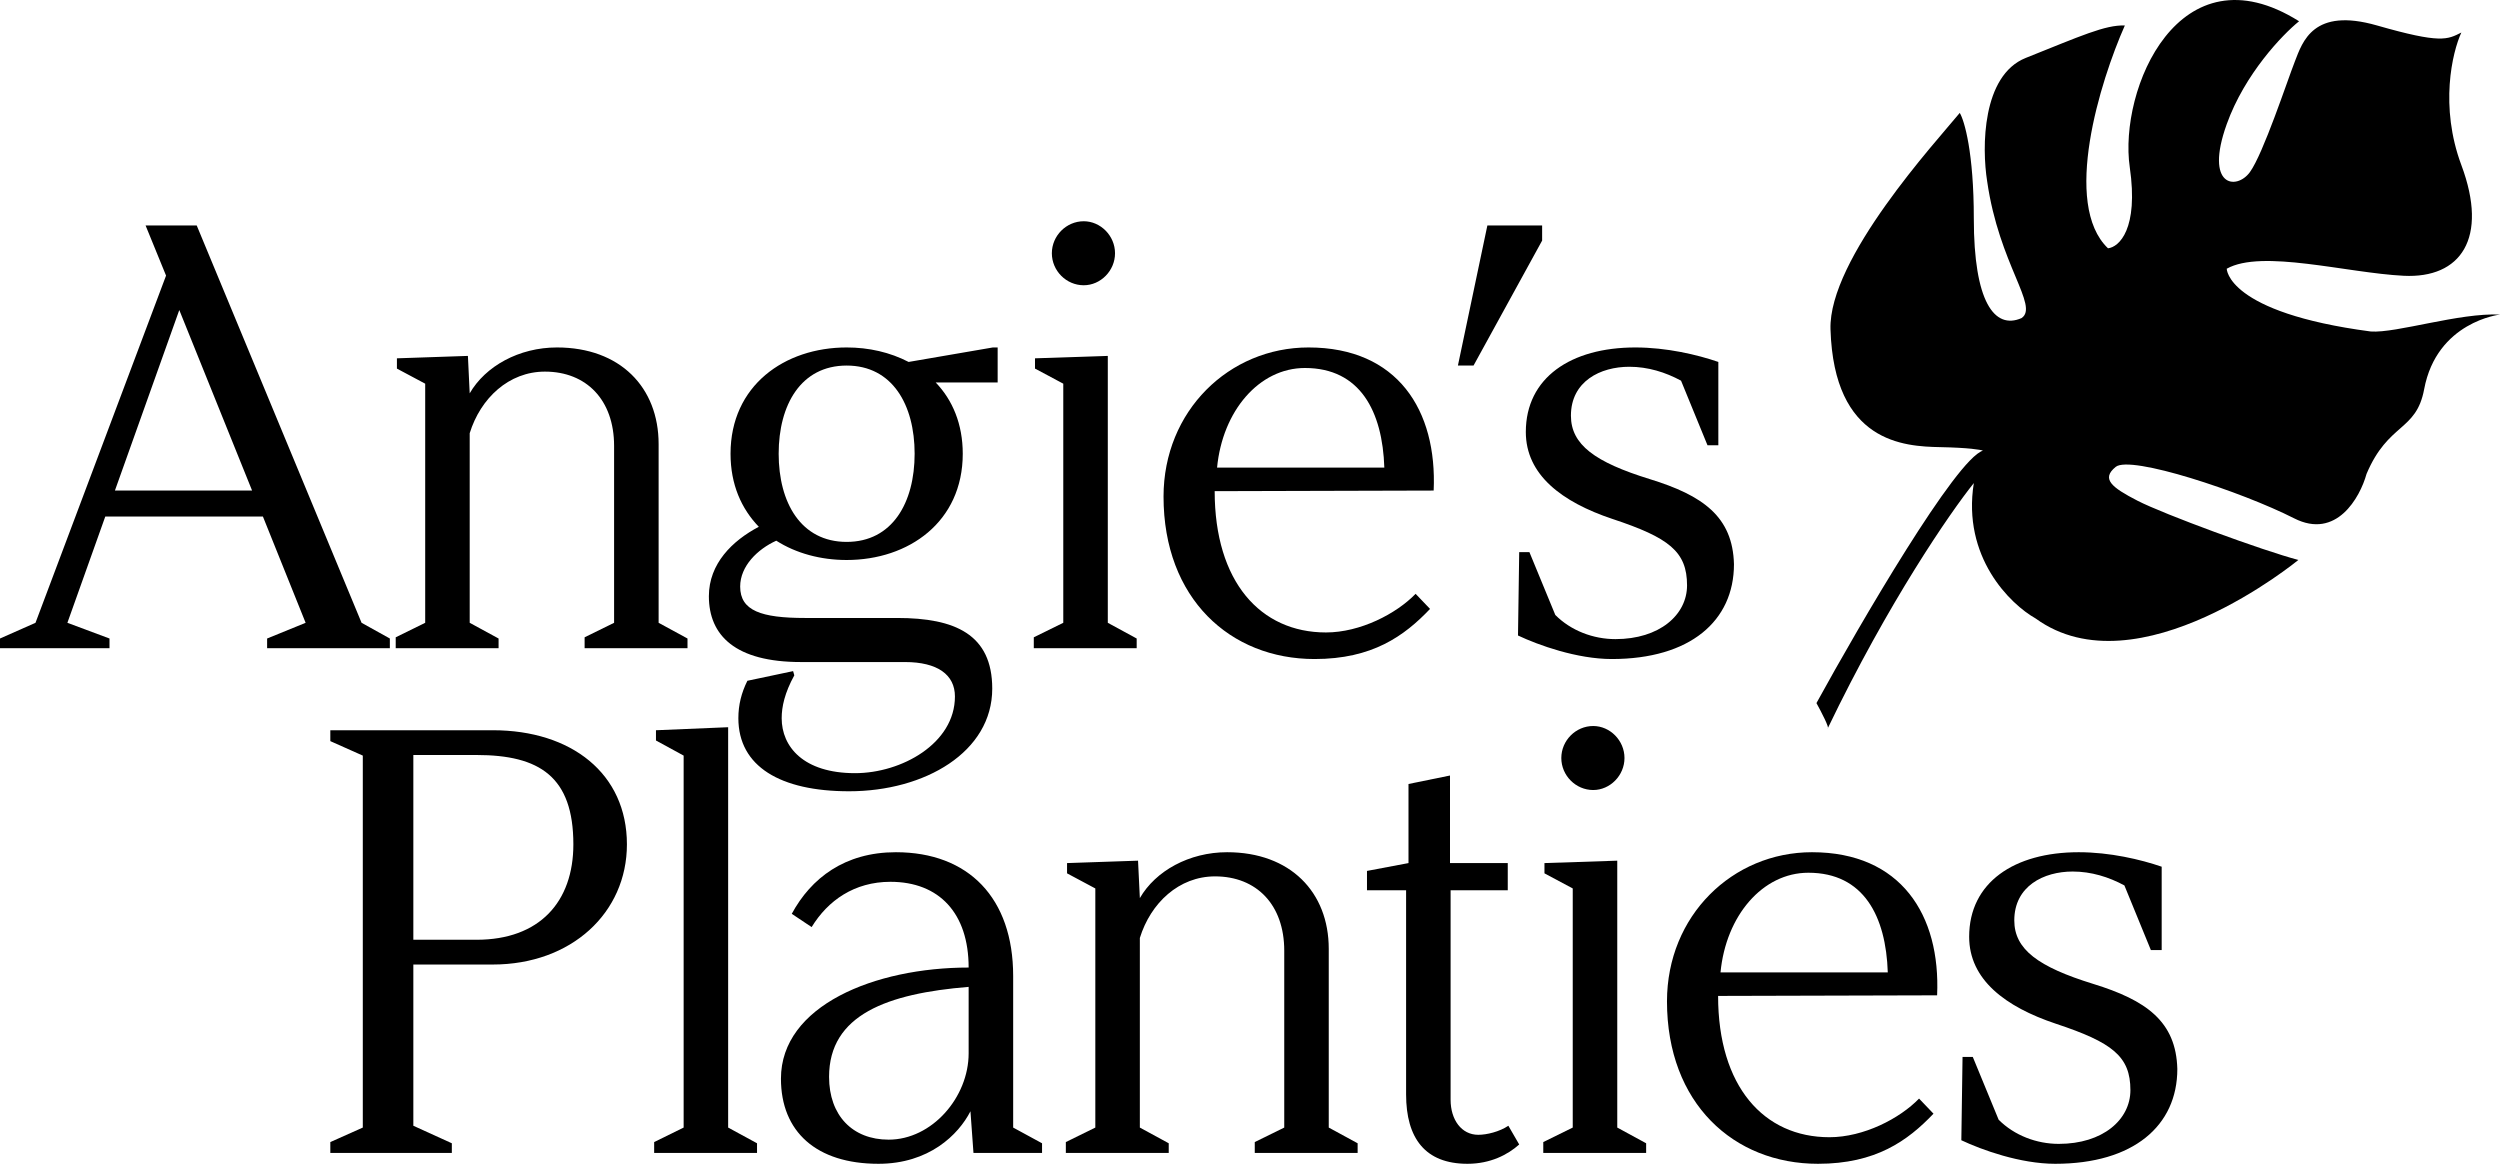
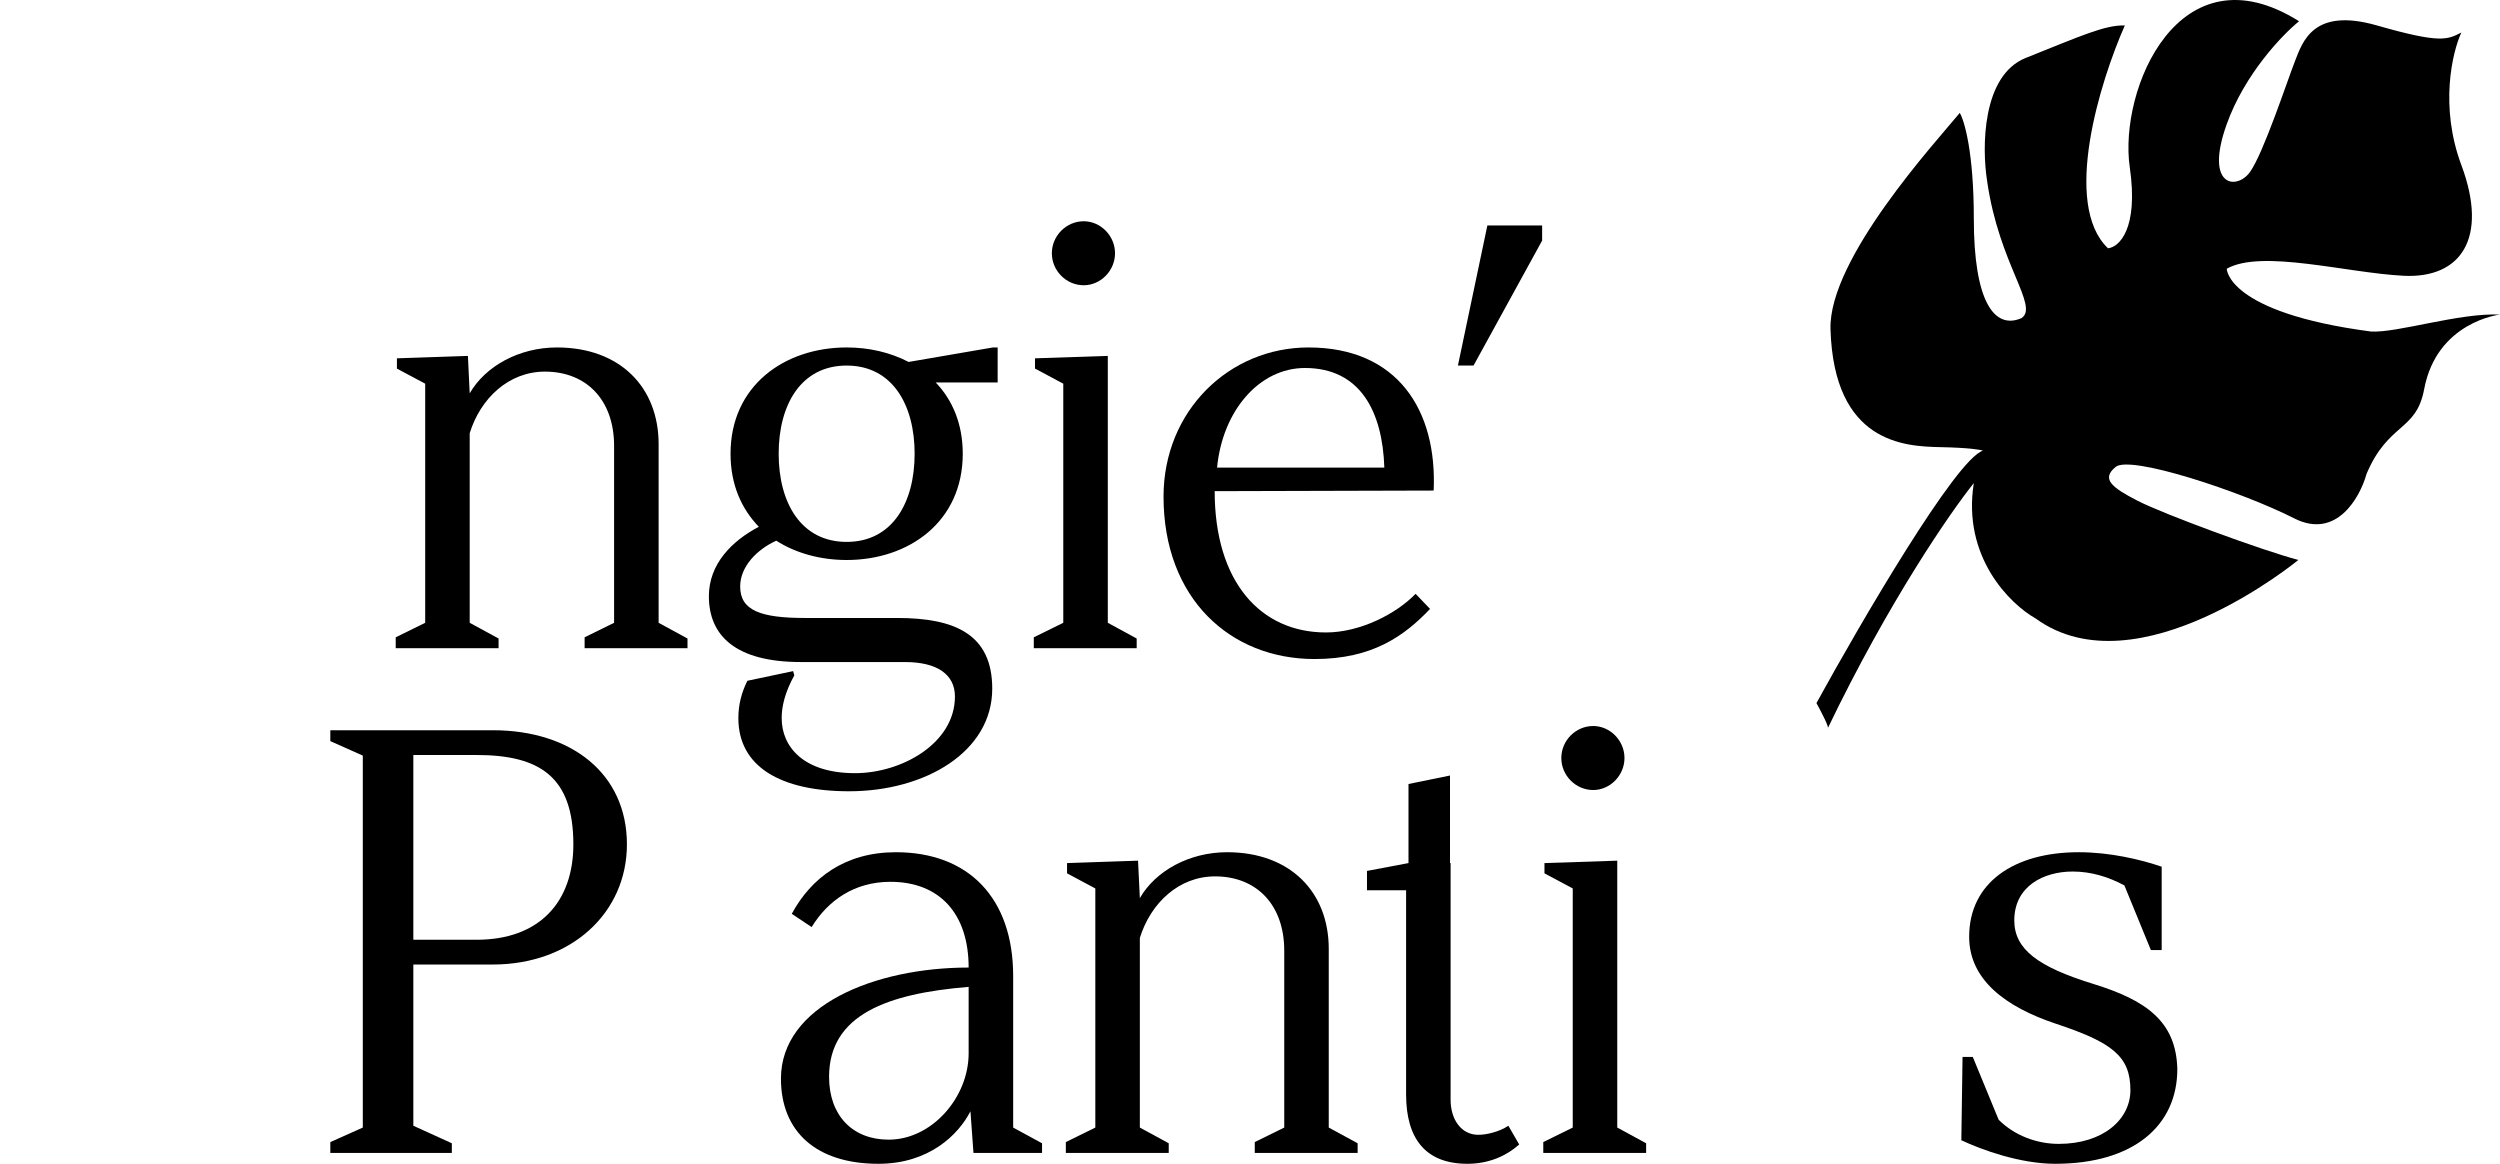
<svg xmlns="http://www.w3.org/2000/svg" width="116" height="54" viewBox="0 0 116 54" fill="none">
-   <path d="M16.777 28.898L9.128 10.462H6.755L7.705 12.788L1.647 28.898L0 29.627V30.075H5.081V29.627L3.127 28.898L4.885 23.967H12.199L14.181 28.898L12.394 29.627V30.075H18.089V29.627L16.777 28.898ZM5.332 22.762L8.319 14.385L11.697 22.762H5.332Z" fill="black" />
  <path d="M18.361 30.075H23.134V29.627L21.794 28.898V20.101C22.297 18.476 23.609 17.243 25.284 17.243C27.21 17.243 28.494 18.559 28.494 20.689V28.898L27.126 29.571V30.075H31.9V29.627L30.56 28.898V20.605C30.56 17.971 28.773 16.122 25.842 16.122C24.084 16.122 22.52 16.991 21.794 18.251L21.711 16.514L18.417 16.626V17.103L19.729 17.803V28.898L18.361 29.571V30.075Z" fill="black" />
  <path d="M46.291 16.122H46.068L42.16 16.794C41.294 16.346 40.318 16.122 39.285 16.122C36.409 16.122 33.897 17.887 33.897 21.053C33.897 22.482 34.4 23.603 35.209 24.443C33.981 25.088 32.892 26.152 32.892 27.665C32.892 29.487 34.12 30.719 37.163 30.719H41.992C43.5 30.719 44.309 31.308 44.309 32.316C44.309 34.502 41.825 35.875 39.675 35.875C37.275 35.875 36.27 34.642 36.27 33.325C36.27 32.793 36.409 32.148 36.856 31.336L36.8 31.14L34.679 31.588C34.4 32.148 34.26 32.709 34.26 33.325C34.26 35.567 36.214 36.715 39.396 36.715C42.914 36.715 46.04 34.894 46.04 31.952C46.04 29.431 44.309 28.674 41.63 28.674H37.358C35.321 28.674 34.344 28.338 34.344 27.217C34.344 26.265 35.153 25.48 36.019 25.088C36.94 25.676 38.084 25.984 39.285 25.984C42.16 25.984 44.672 24.219 44.672 21.053C44.672 19.68 44.198 18.559 43.416 17.747H46.291V16.122ZM39.285 25.144C37.163 25.144 36.13 23.323 36.13 21.053C36.13 18.784 37.163 16.962 39.285 16.962C41.406 16.962 42.439 18.784 42.439 21.053C42.439 23.323 41.406 25.144 39.285 25.144Z" fill="black" />
  <path d="M50.285 13.236C51.067 13.236 51.737 12.564 51.737 11.751C51.737 10.939 51.067 10.266 50.285 10.266C49.476 10.266 48.806 10.939 48.806 11.751C48.806 12.564 49.476 13.236 50.285 13.236ZM47.968 30.075H52.742V29.627L51.402 28.898V16.514L48.024 16.626V17.103L49.336 17.803V28.898L47.968 29.571V30.075Z" fill="black" />
  <path d="M60.995 30.579C63.674 30.579 65.154 29.515 66.354 28.254L65.684 27.553C64.791 28.478 63.116 29.346 61.525 29.346C58.482 29.346 56.361 26.993 56.361 22.79L66.522 22.762C66.689 19.036 64.847 16.122 60.715 16.122C57.031 16.122 53.988 19.064 53.988 23.042C53.988 27.777 57.086 30.579 60.995 30.579ZM56.472 21.698C56.723 19.064 58.426 17.075 60.548 17.075C63.116 17.075 64.149 19.092 64.233 21.698H56.472Z" fill="black" />
  <path d="M67.647 16.962H68.372L71.555 11.163V10.462H69.014L67.647 16.962Z" fill="black" />
-   <path d="M74.79 30.579C78.419 30.579 80.456 28.814 80.456 26.18C80.401 23.967 79.005 22.986 76.548 22.23C74.008 21.445 72.891 20.633 72.891 19.288C72.891 17.691 74.259 17.018 75.599 17.018C76.465 17.018 77.274 17.271 78 17.663L79.228 20.661H79.731V16.794C78.754 16.458 77.33 16.122 75.878 16.122C72.891 16.122 70.798 17.523 70.798 20.044C70.798 22.034 72.473 23.295 74.817 24.079C77.442 24.948 78.279 25.592 78.279 27.161C78.279 28.534 76.995 29.655 74.957 29.655C73.924 29.655 72.891 29.262 72.166 28.534L70.965 25.62H70.491L70.435 29.487C71.384 29.935 73.171 30.579 74.79 30.579Z" fill="black" />
  <path d="M15.327 53.496H20.965V53.048L19.179 52.235V44.754H22.864C26.521 44.754 29.089 42.345 29.089 39.179C29.089 35.901 26.521 33.883 22.864 33.883H15.327V34.388L16.834 35.06V52.319L15.327 52.992V53.496ZM19.179 43.605V35.032H22.11C25.041 35.032 26.604 36.041 26.604 39.179C26.604 41.84 25.041 43.605 22.11 43.605H19.179Z" fill="black" />
-   <path d="M30.353 53.496H35.126V53.048L33.786 52.319V33.743L30.437 33.883V34.359L31.721 35.06V52.319L30.353 52.992V53.496Z" fill="black" />
  <path d="M40.758 54C43.103 54 44.471 52.655 45.029 51.563L45.169 53.496H48.351V53.048L47.011 52.319V45.287C47.011 41.672 44.945 39.543 41.568 39.543C39.195 39.543 37.632 40.748 36.738 42.401L37.66 43.017C38.413 41.784 39.642 40.916 41.316 40.916C43.578 40.916 44.945 42.373 44.945 44.894C40.591 44.894 36.236 46.66 36.236 50.05C36.236 52.515 37.883 54 40.758 54ZM41.233 52.88C39.558 52.88 38.469 51.759 38.469 49.966C38.469 47.08 41.177 46.099 44.945 45.791V48.873C44.945 50.918 43.242 52.88 41.233 52.88Z" fill="black" />
  <path d="M49.455 53.496H54.229V53.048L52.889 52.319V43.521C53.391 41.896 54.703 40.664 56.378 40.664C58.304 40.664 59.589 41.98 59.589 44.11V52.319L58.221 52.992V53.496H62.994V53.048L61.654 52.319V44.026C61.654 41.392 59.868 39.543 56.937 39.543C55.178 39.543 53.615 40.411 52.889 41.672L52.805 39.935L49.511 40.047V40.523L50.823 41.224V52.319L49.455 52.992V53.496Z" fill="black" />
-   <path d="M68.09 54C69.151 54 69.96 53.58 70.491 53.104L69.988 52.235C69.57 52.515 68.983 52.655 68.592 52.655C67.811 52.655 67.308 51.955 67.308 51.03V41.308H69.96V40.047H67.28V35.984L65.354 36.377V40.047L63.428 40.411V41.308H65.243V50.778C65.243 52.824 66.136 54 68.09 54Z" fill="black" />
+   <path d="M68.09 54C69.151 54 69.96 53.58 70.491 53.104L69.988 52.235C69.57 52.515 68.983 52.655 68.592 52.655C67.811 52.655 67.308 51.955 67.308 51.03V41.308V40.047H67.28V35.984L65.354 36.377V40.047L63.428 40.411V41.308H65.243V50.778C65.243 52.824 66.136 54 68.09 54Z" fill="black" />
  <path d="M73.924 36.657C74.706 36.657 75.376 35.984 75.376 35.172C75.376 34.359 74.706 33.687 73.924 33.687C73.115 33.687 72.445 34.359 72.445 35.172C72.445 35.984 73.115 36.657 73.924 36.657ZM71.608 53.496H76.381V53.048L75.041 52.319V39.935L71.663 40.047V40.523L72.975 41.224V52.319L71.608 52.992V53.496Z" fill="black" />
-   <path d="M84.354 54C87.034 54 88.514 52.935 89.714 51.675L89.044 50.974C88.151 51.899 86.476 52.767 84.885 52.767C81.842 52.767 79.72 50.414 79.72 46.211L89.882 46.183C90.049 42.457 88.207 39.543 84.075 39.543C80.39 39.543 77.348 42.485 77.348 46.463C77.348 51.198 80.446 54 84.354 54ZM79.832 45.118C80.083 42.485 81.786 40.495 83.908 40.495C86.476 40.495 87.509 42.513 87.593 45.118H79.832Z" fill="black" />
  <path d="M95.361 54C98.99 54 101.028 52.235 101.028 49.601C100.972 47.388 99.576 46.407 97.12 45.651C94.58 44.866 93.463 44.054 93.463 42.709C93.463 41.112 94.831 40.439 96.171 40.439C97.036 40.439 97.846 40.692 98.572 41.084L99.8 44.082H100.302V40.215C99.325 39.879 97.901 39.543 96.45 39.543C93.463 39.543 91.369 40.944 91.369 43.465C91.369 45.455 93.044 46.715 95.389 47.5C98.013 48.369 98.851 49.013 98.851 50.582C98.851 51.955 97.567 53.076 95.529 53.076C94.496 53.076 93.463 52.683 92.737 51.955L91.537 49.041H91.062L91.006 52.907C91.956 53.356 93.742 54 95.361 54Z" fill="black" />
  <path d="M114.207 7.66C113.19 4.938 113.783 2.425 114.207 1.509C113.555 1.836 113.262 2.033 110.295 1.182C107.329 0.331 106.84 1.934 106.482 2.85C106.123 3.767 105.015 7.136 104.395 7.987C103.776 8.838 102.276 8.674 103.32 5.762C104.154 3.433 105.906 1.607 106.677 0.986C101.103 -2.515 98.3 4.159 98.821 7.758C99.238 10.637 98.321 11.466 97.811 11.521C95.672 9.479 97.441 3.777 98.593 1.182C97.68 1.149 96.539 1.673 93.997 2.687C91.963 3.498 91.954 6.842 92.204 8.412C92.758 12.273 94.616 14.203 93.801 14.759C92.53 15.316 91.585 13.974 91.585 10.146C91.585 7.084 91.15 5.599 90.933 5.239C89.857 6.548 84.833 12.011 84.935 15.283C85.098 20.55 88.357 20.714 90.02 20.747C91.35 20.773 91.9 20.867 92.008 20.91C90.757 21.303 86.336 28.882 84.283 32.623C84.5 33.016 84.909 33.801 84.804 33.801C87.621 27.938 90.498 23.768 91.585 22.415C91.037 25.844 93.269 28.032 94.453 28.697C99.18 32.132 106.645 25.982 106.645 25.982C105.015 25.556 100.386 23.855 99.18 23.233C97.974 22.612 97.485 22.219 98.169 21.663C98.854 21.107 104.004 22.808 106.449 24.051C108.405 25.046 109.502 23.091 109.807 21.99C110.817 19.602 112.113 20.027 112.48 18.064C113.066 14.923 116 14.596 116 14.596C114.114 14.505 111.186 15.468 110.002 15.381C103.32 14.498 103.32 12.469 103.32 12.469C104.949 11.553 108.894 12.666 111.534 12.796C114.175 12.927 115.478 11.062 114.207 7.66Z" fill="black" />
</svg>